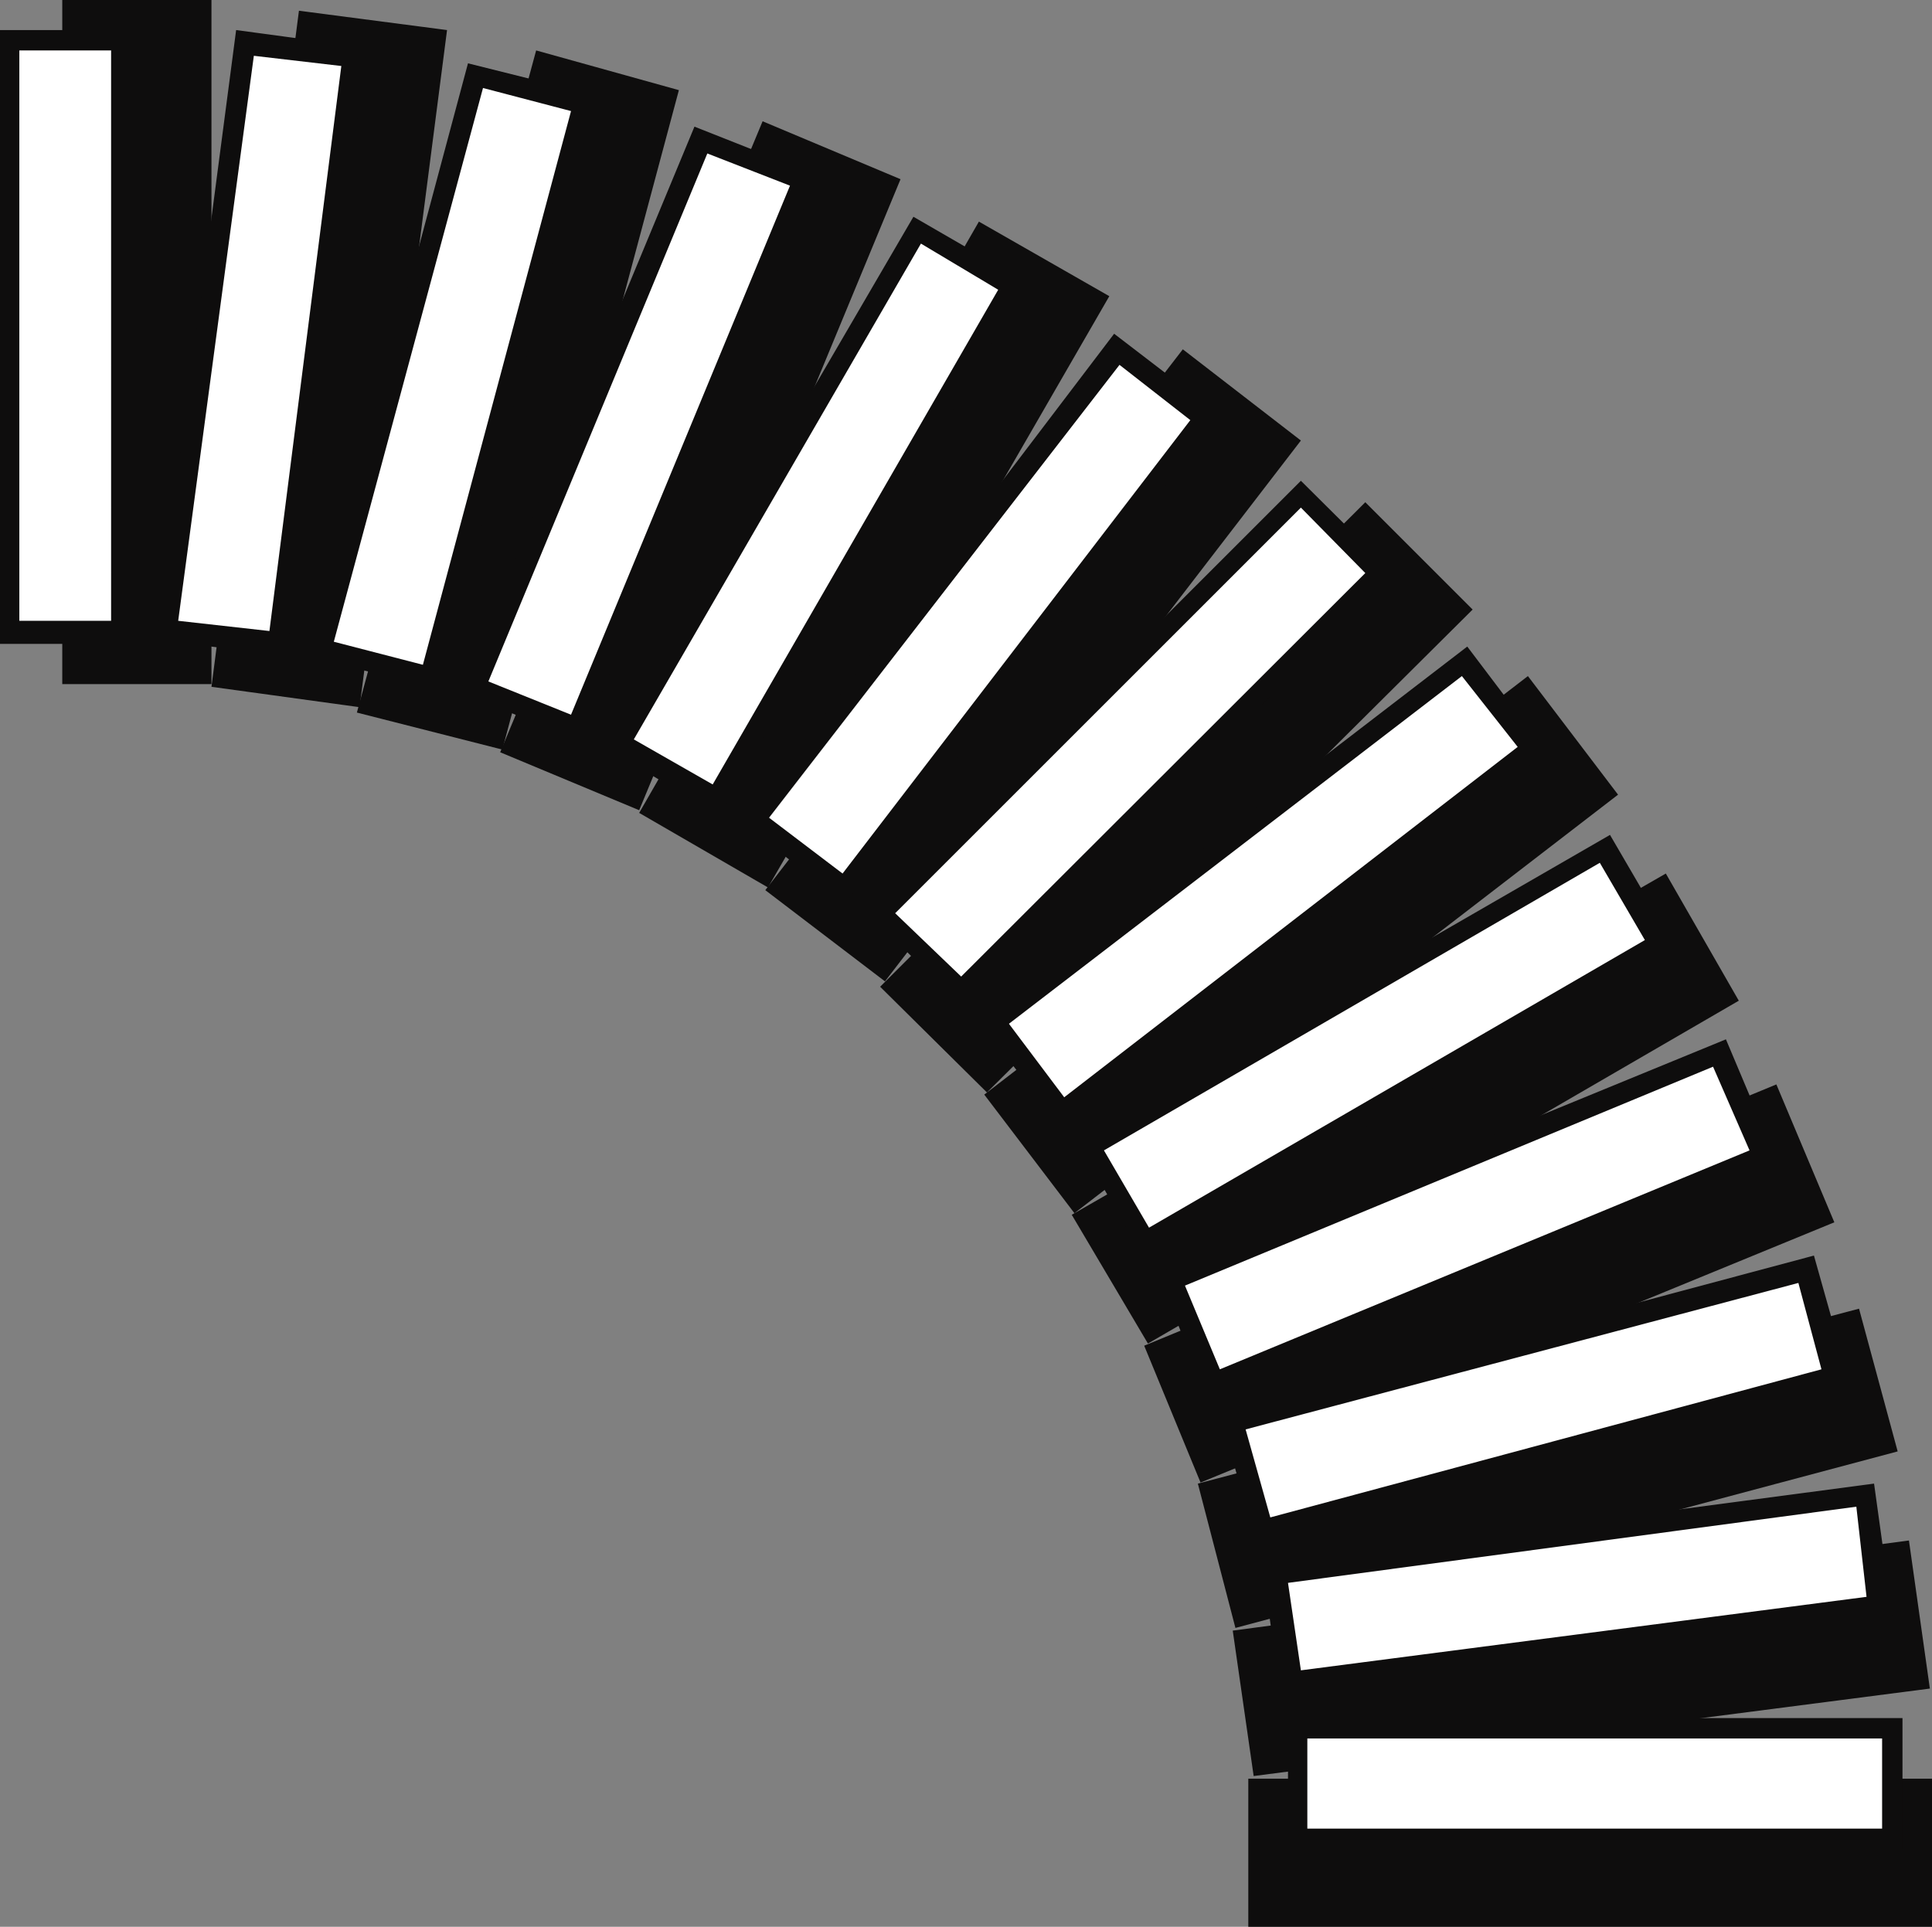
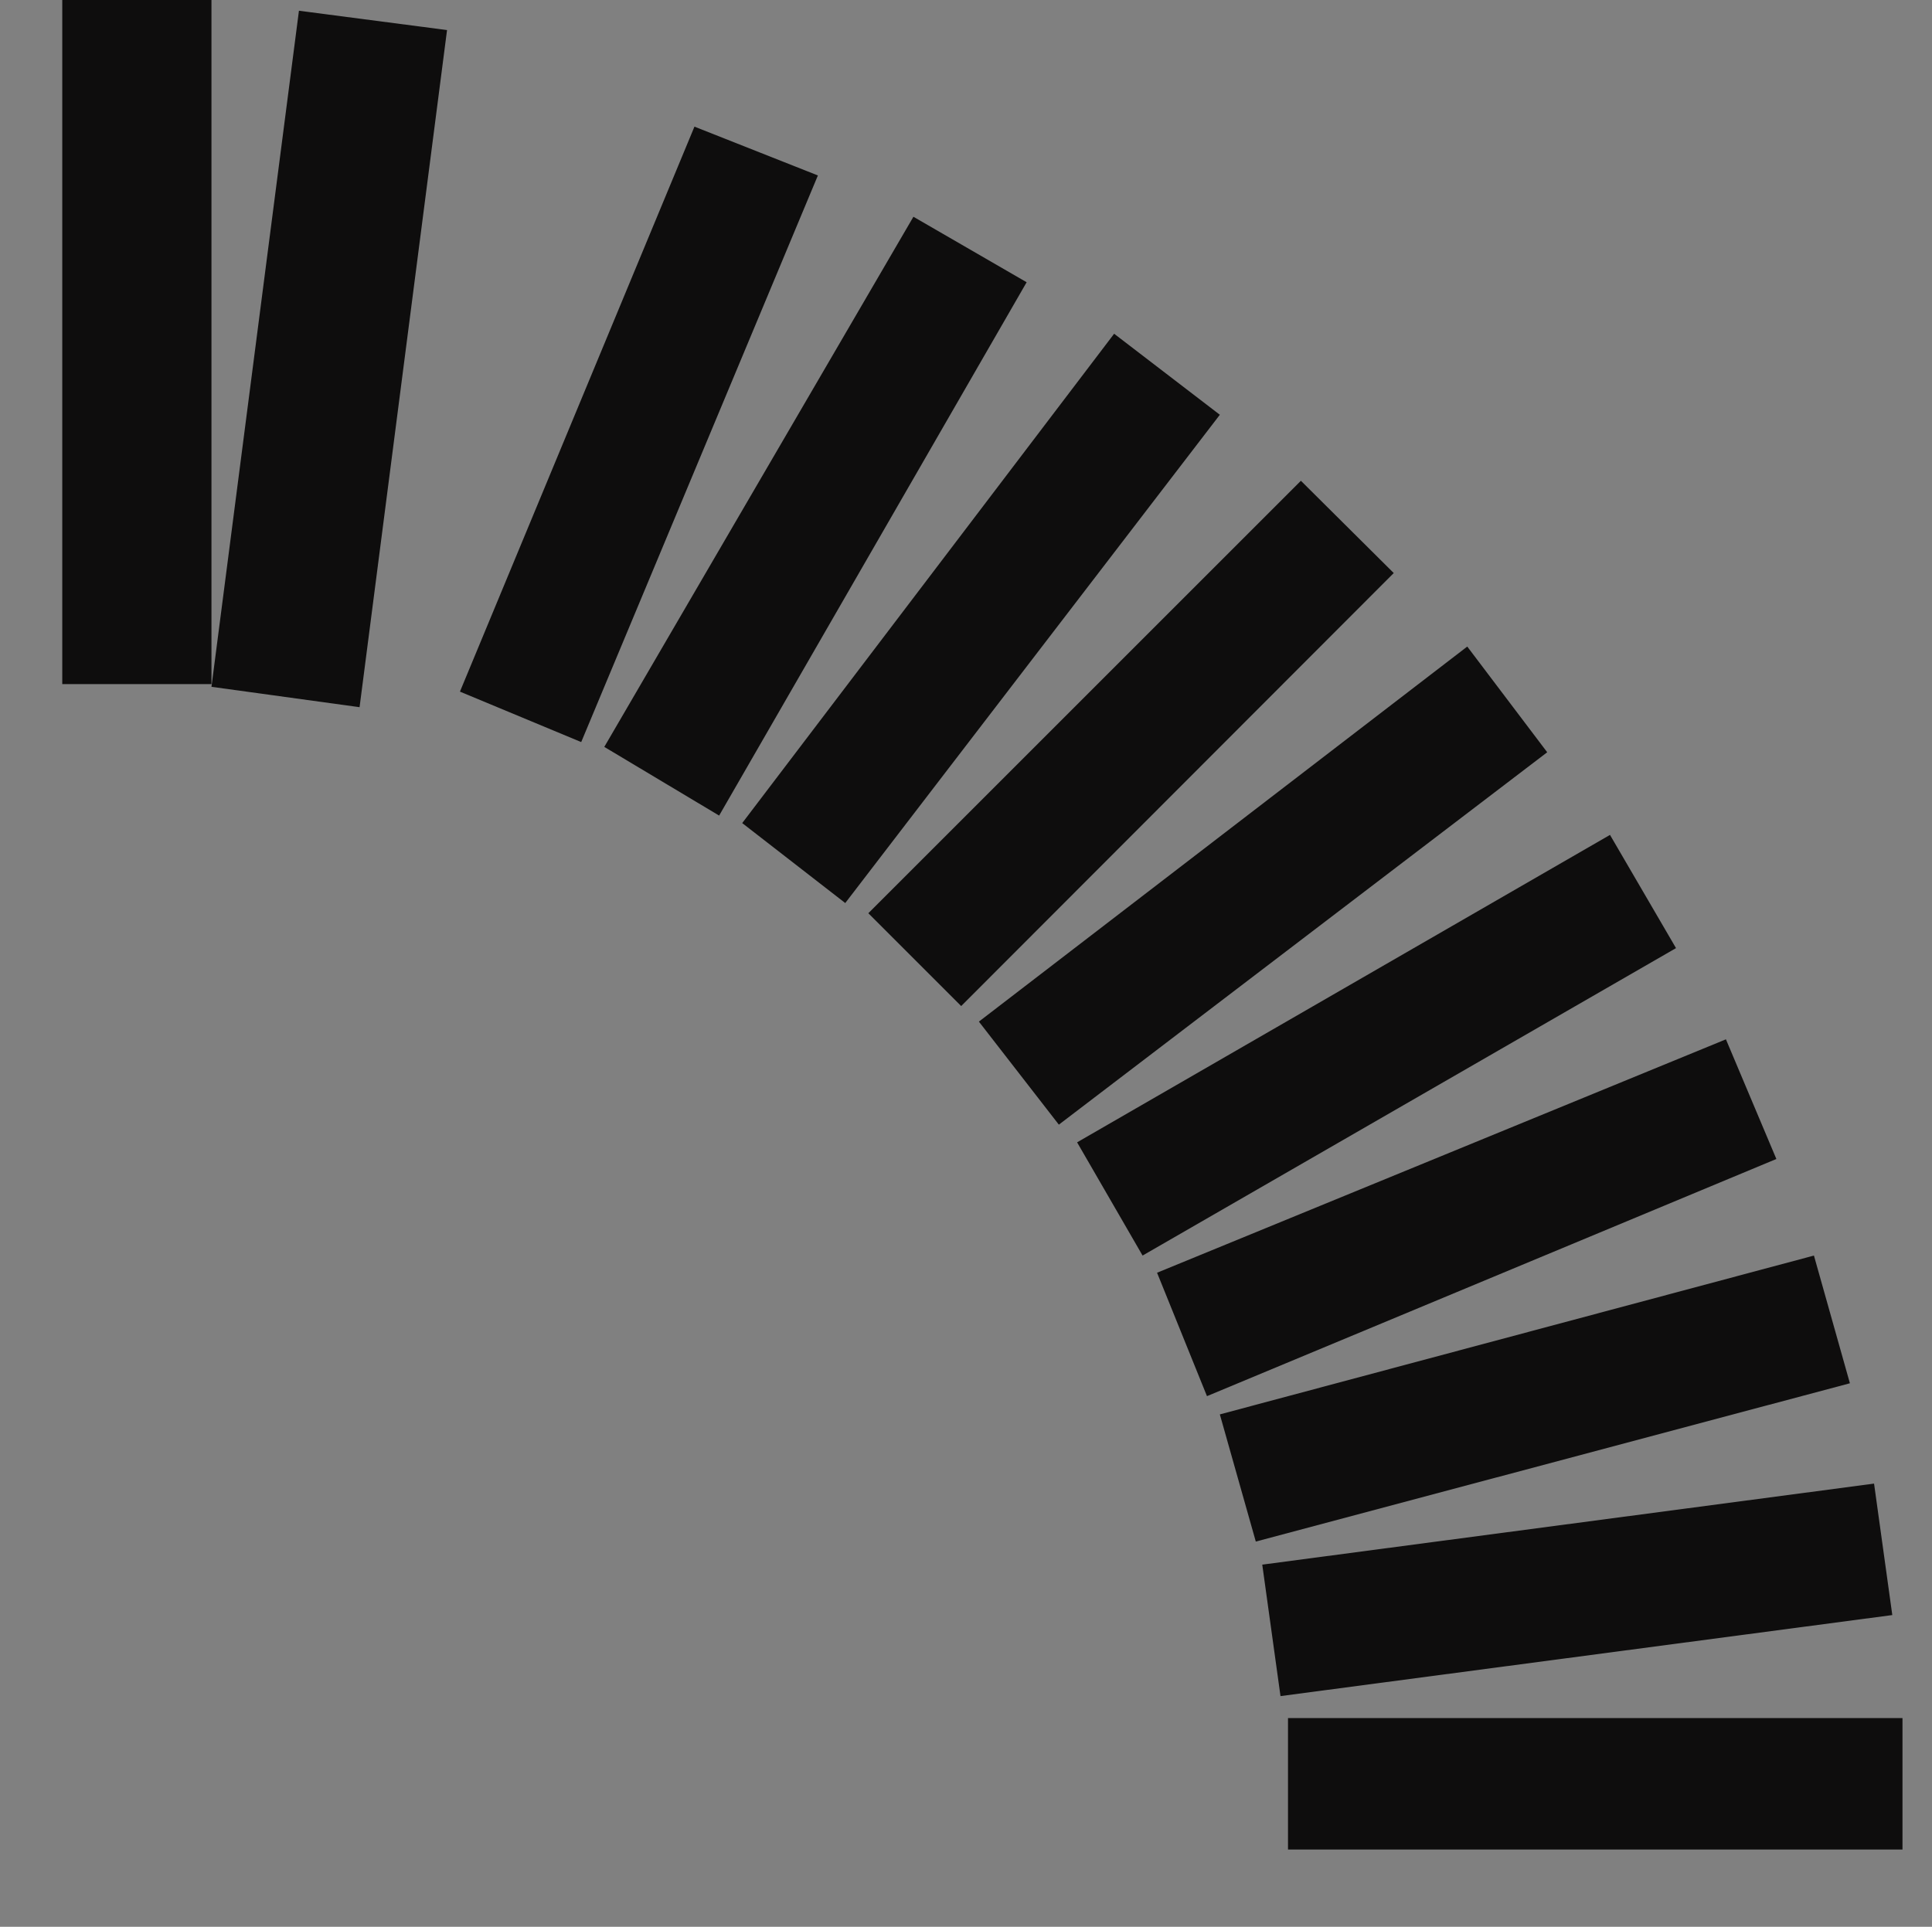
<svg xmlns="http://www.w3.org/2000/svg" width="360" height="359.102">
  <rect width="100%" height="100%" fill="#808080" stroke="none" />
-   <path fill="#0e0d0d" d="M232.602 359.102H360V331.5H232.602v27.602m1-28.102 126-16.3-3.899-27.598-126 16.796L233.602 331m-3.399-27.602L353.602 270.5l-7.2-26.602L223.203 276.5l7 26.898m-6.5-27.098 118.098-48.5L331 202.103 213.203 250.8l10.5 25.5m-9.801-25.902L324 186.5l-13.598-23.7-110.699 63.598 14.2 24m-13.7-24.296 101.297-78L284.703 126l-101.3 78 16.8 22.102m-16.301-22.5 90.5-90-20-20L164 183.898l19.902 19.704m-19-20.704 77.5-100.796-22-17-77.8 100.796 22.3 17" />
-   <path fill="#0e0d0d" d="M143.102 165.398 206.703 55.2l-24.3-13.898L119.101 151.5l24 13.898M119.102 151 167.8 33.398l-25.7-10.796-48.898 117.597 25.9 10.801" />
-   <path fill="#0e0d0d" d="M93.602 139.7 126.5 16.8 99.902 9.399 66.5 132.801l27.102 6.898" />
  <path fill="#0e0d0d" d="M67 131.8 83.3 5.603 55.704 2l-16.3 126L67 131.8m-27.598-4.3V0h-27.8v127.5h27.8M240 344.7h114.5v-24.5H240v24.5m-1.398-28.598 114-15.102-3.399-24.5-114 15.102 3.399 24.5M234 287.3l110.703-29.5L338 234l-110.7 29.602L234 287.3m-9.098-27.1L331 216l-9.398-22.3-106 43.5 9.3 23m-12-26.2 99.399-57.3L300 155.601l-99.297 57.296 12.2 21.102M197.3 209.602l91-69.403-14.898-19.699-91 69.898 14.899 19.204M179.102 187.5l80.601-80.7-17.3-17.198-80.602 80.597 17.3 17.301M157.5 168.3l69.8-91-19.698-15.1-69.301 91.198 19.199 14.903M134 152l57.3-99.398-21.097-12.204-57.601 98.801L134 152m-25.7-13.7 44.102-105.6-23-9.098-43.699 105.296 22.598 9.403" />
-   <path fill="#0e0d0d" d="m81.602 128.398 29.601-110.597-24-6-29.601 110.597 24 6m-28.302-6 15.102-113.5L44 5.602l-14.898 113.5 24.199 3.296M24.8 120V5.602H0V120h24.8" />
-   <path fill="#fff" d="M243.602 340.8h107.101V324H243.602v16.8m-1.2-29.5 105.399-13.698-1.899-16.801L240 295l2.402 16.3m-5.699-28.5 102.7-27.6-4.301-16.098-103 27.296 4.601 16.403M227.3 255.2l98.7-40.802-6.797-15.597-98.402 40.8 6.5 15.598M214.102 228.8l92.398-53.6-8.398-14.4-92.399 53.598 8.399 14.403M198.3 204.5l84.5-65.3-10.398-13.2L188 190.8l10.3 13.7M179.102 182l75.3-75.2-12-12.198-75.601 75.597L179.1 182M157 162.8l64.8-84.5L208.603 68 143.3 152.398l13.7 10.403M132.8 146.2 186 54l-14.398-8.602-53.5 92.403 14.699 8.398M106.402 133.2l40.801-98.598-15.402-6L91 127l15.402 6.2M78.8 123.898 106.403 20.7 90 16.4 62.203 119.601l16.598 4.296m-28.598-6.295L63.602 12.3 47.3 10.398 33.203 115.7l17 1.903m-29.5-1.903V9.397H3.602V115.7h17.101" />
</svg>